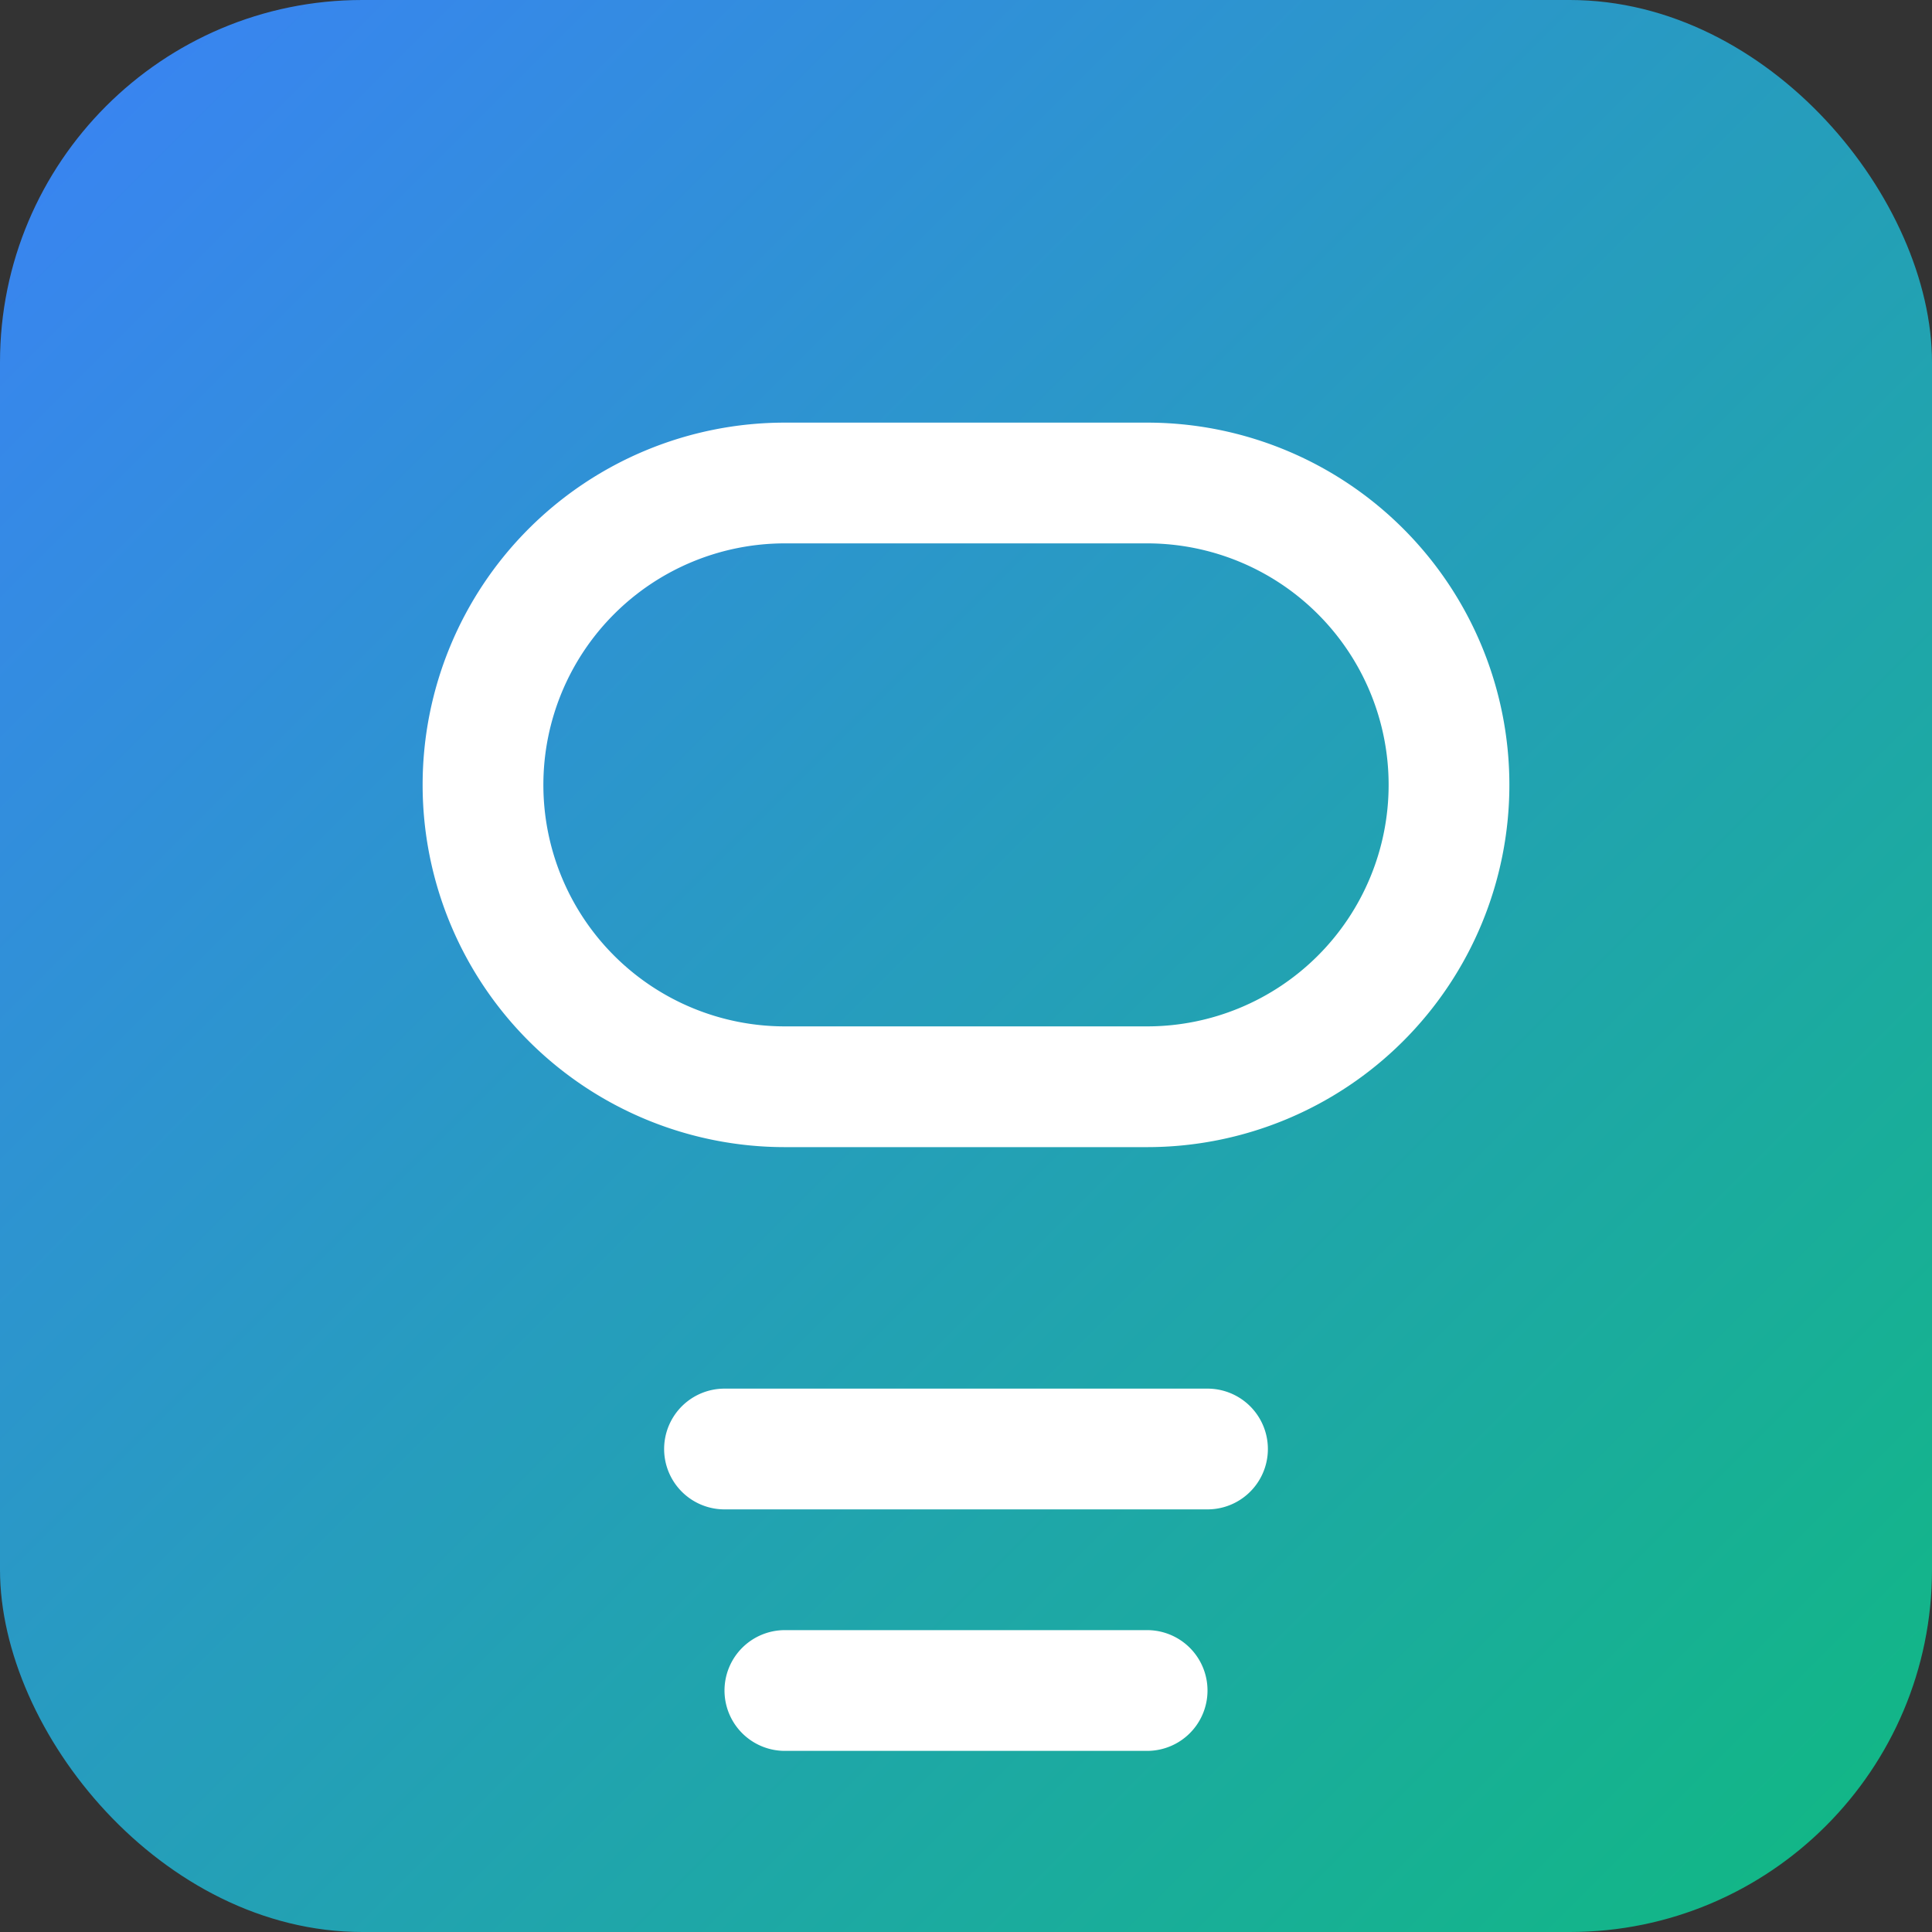
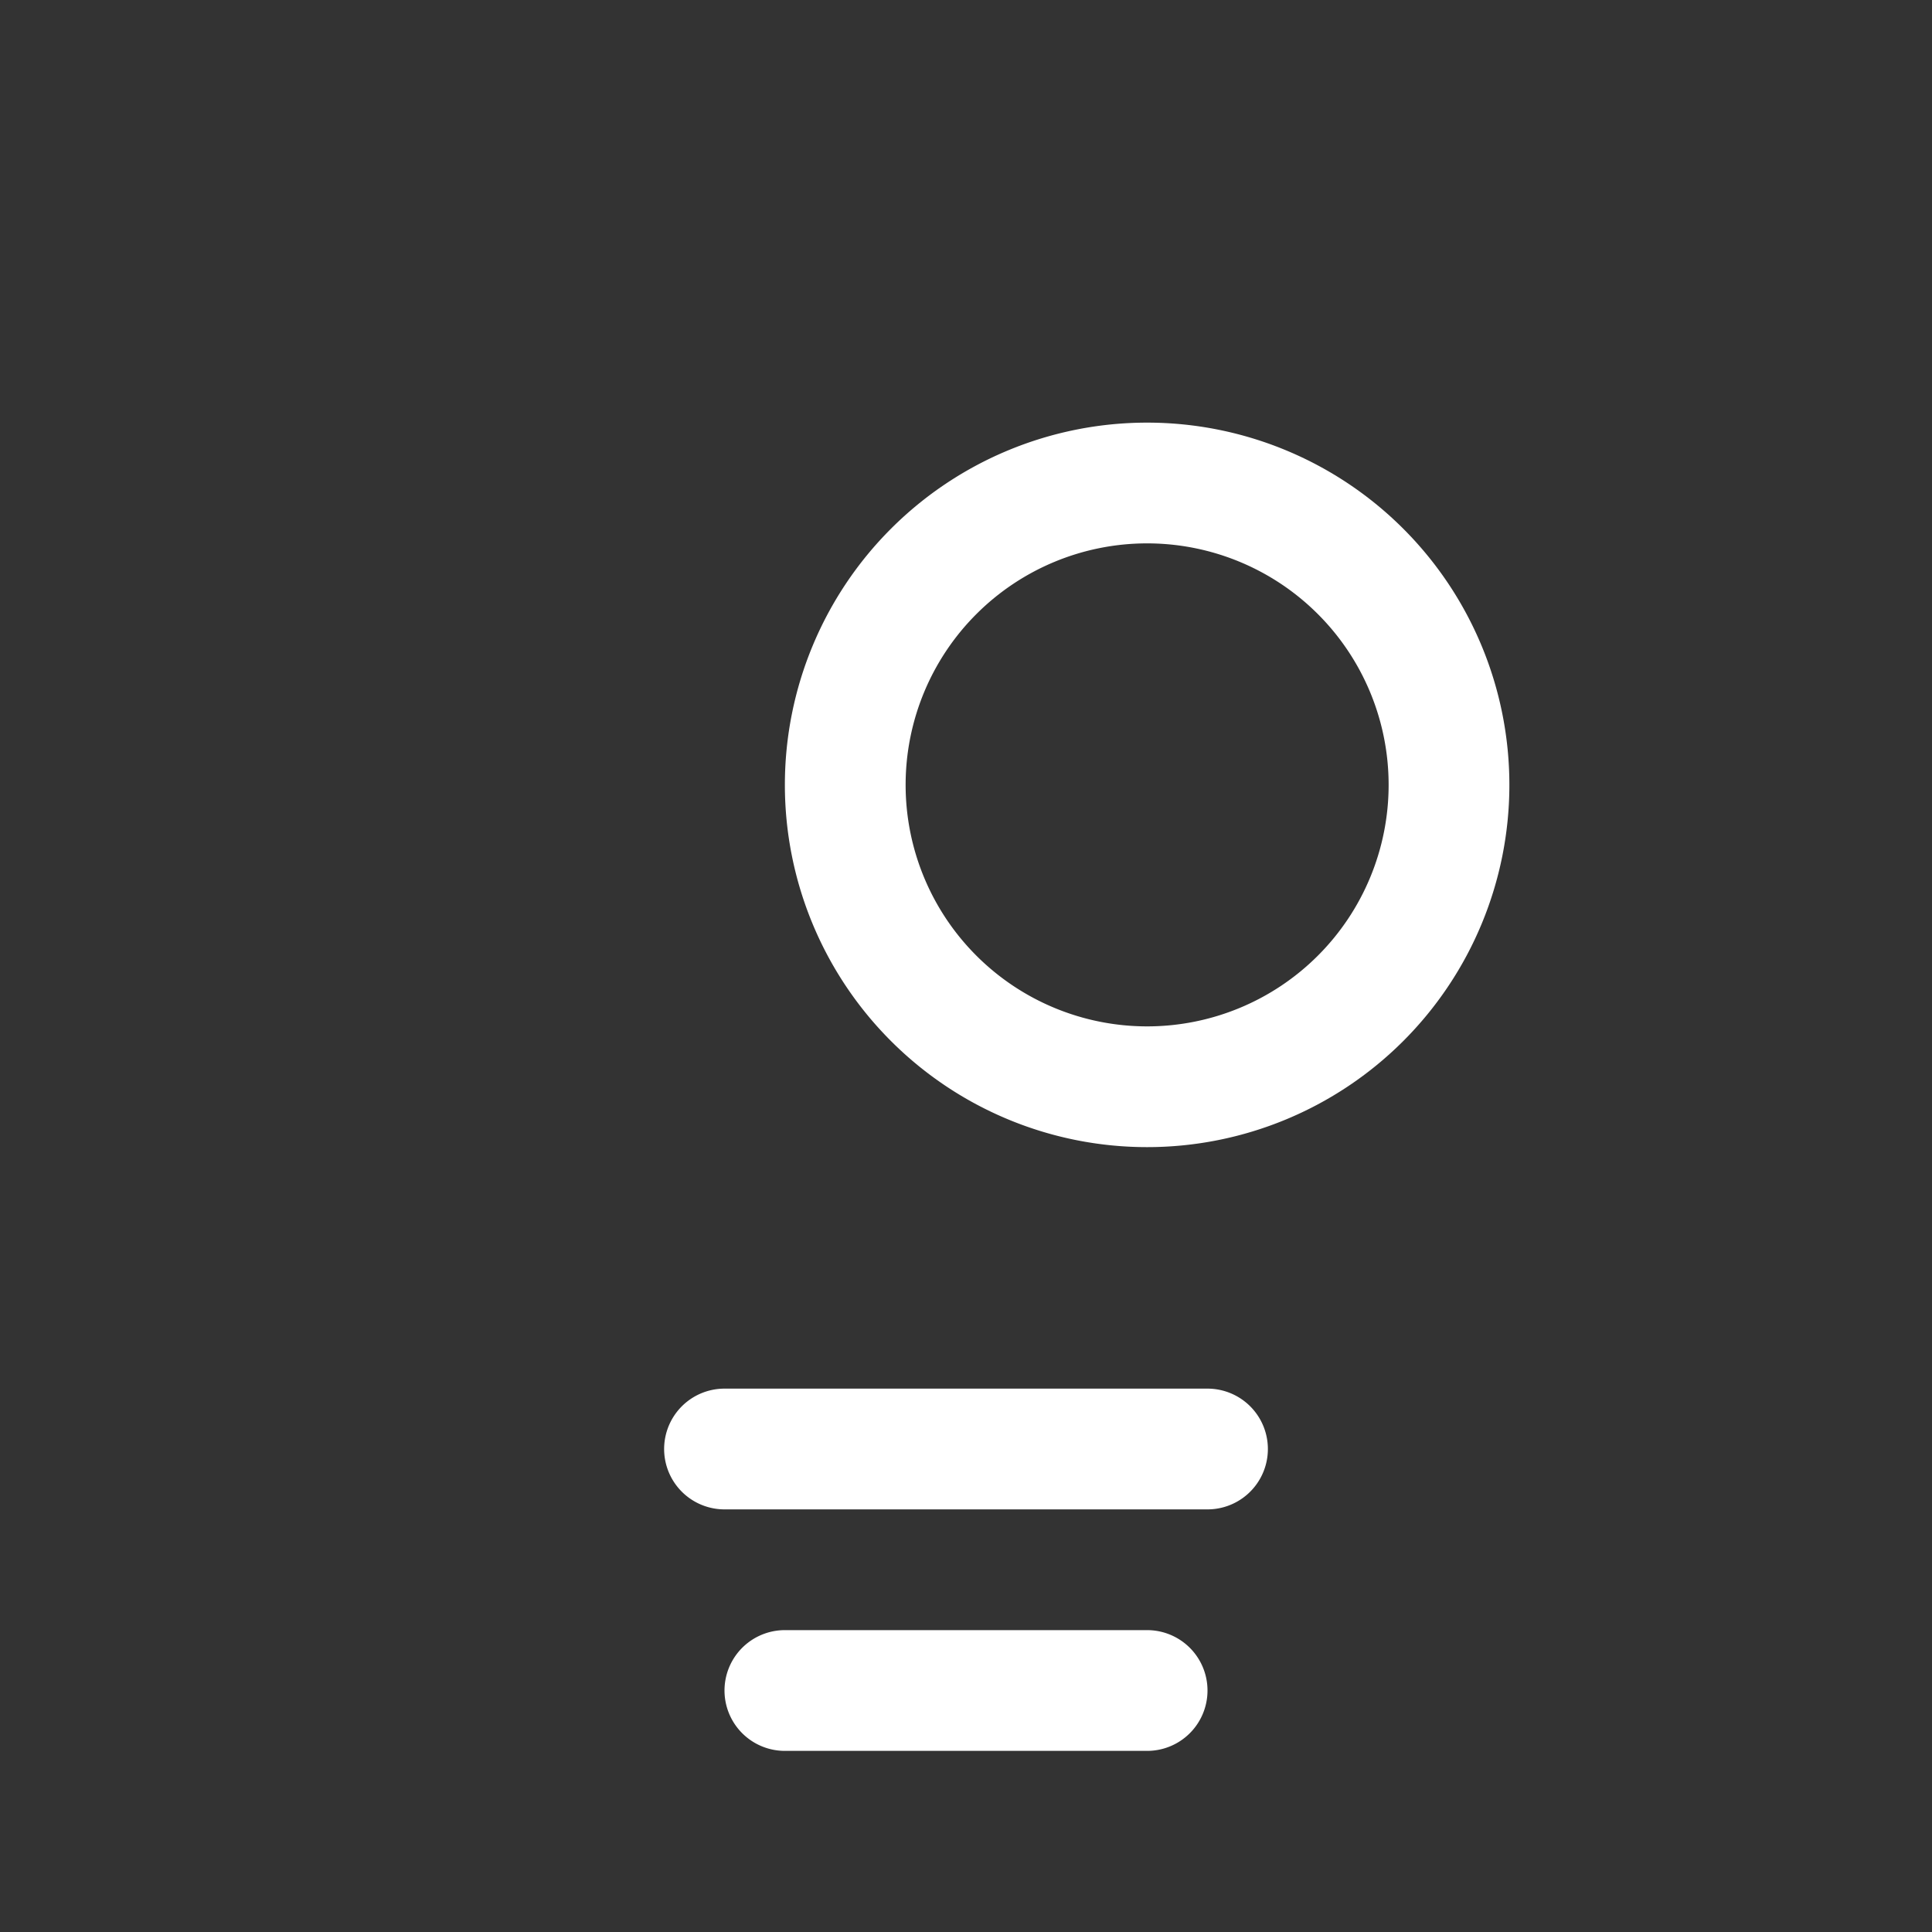
<svg xmlns="http://www.w3.org/2000/svg" width="32" height="32" viewBox="0 0 32 32" fill="none">
  <rect x="0" y="0" width="32" height="32" fill="#333333" stroke="none" />
-   <rect width="32" height="32" rx="6" fill="url(#gradient)" />
  <defs>
    <linearGradient id="gradient" x1="0" y1="0" x2="32" y2="32" gradientUnits="userSpaceOnUse">
      <stop offset="0%" stop-color="#3b82f6" />
      <stop offset="100%" stop-color="#10b981" />
    </linearGradient>
  </defs>
-   <path d="M12 24h8M13 28h6M19 8a5 5 0 0 1 0 10h-6a5 5 0 0 1 0-10z" stroke="white" stroke-width="2" stroke-linecap="round" stroke-linejoin="round" />
+   <path d="M12 24h8M13 28h6M19 8a5 5 0 0 1 0 10a5 5 0 0 1 0-10z" stroke="white" stroke-width="2" stroke-linecap="round" stroke-linejoin="round" />
</svg>